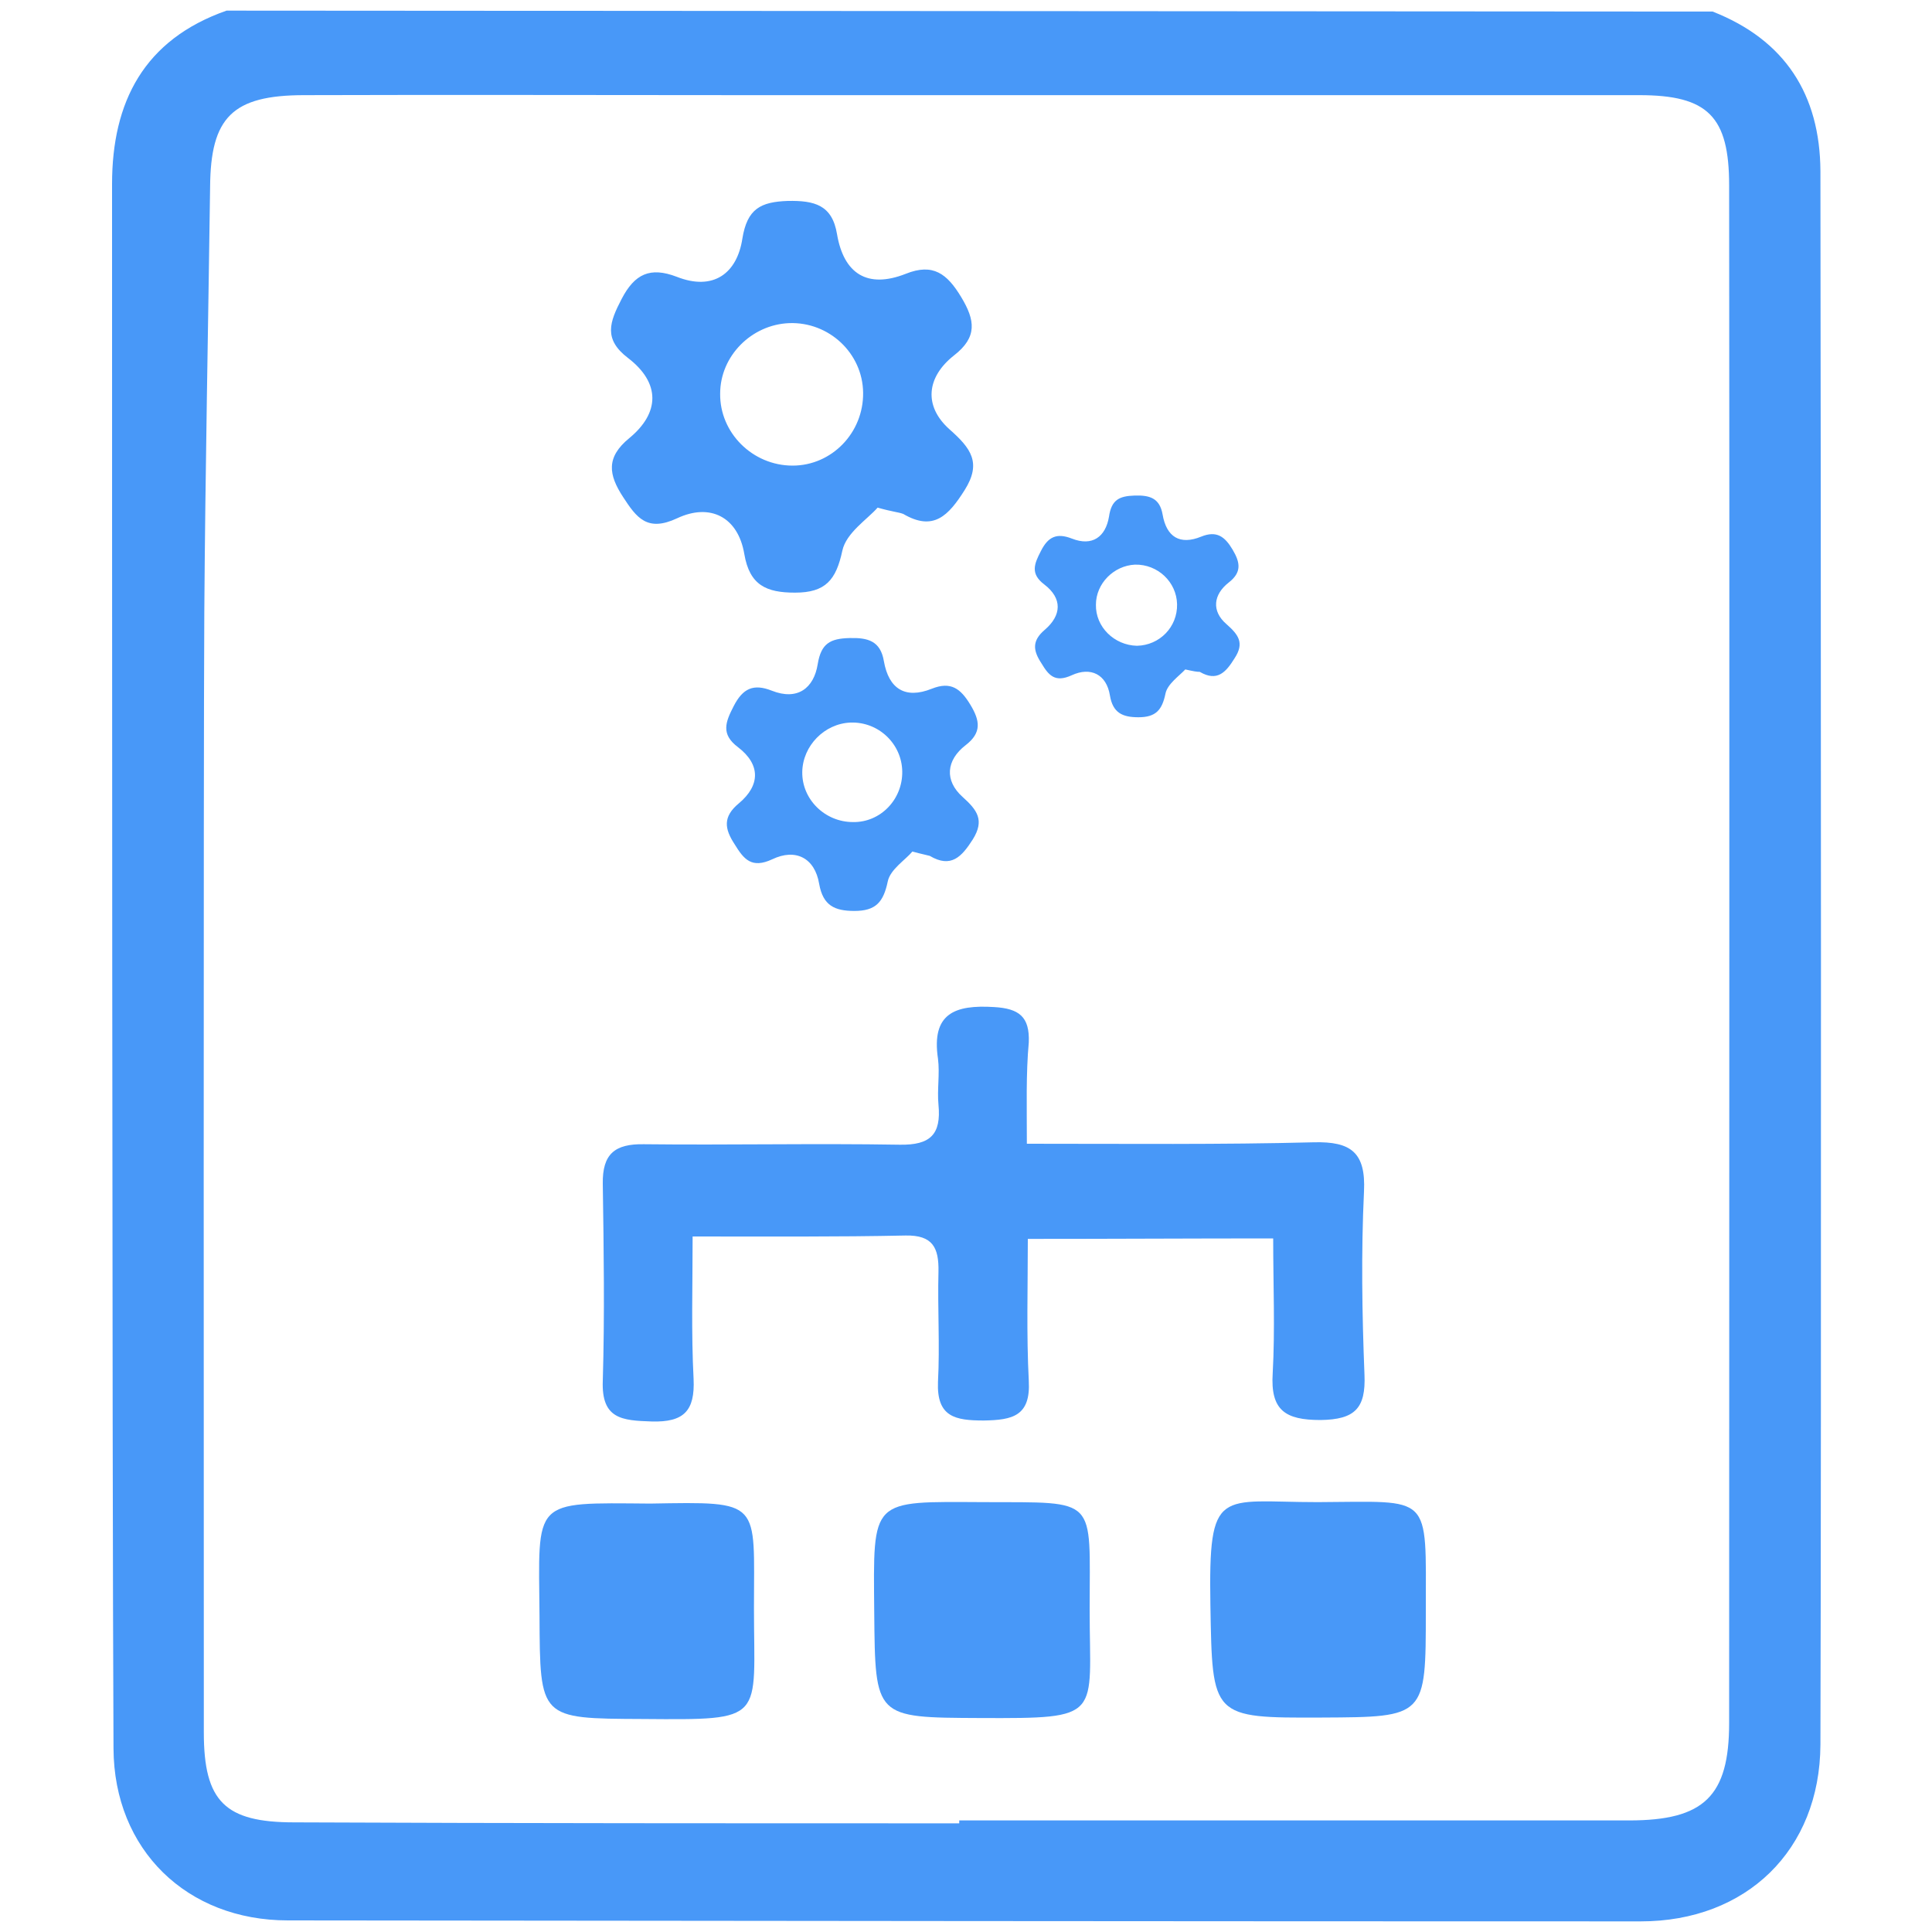
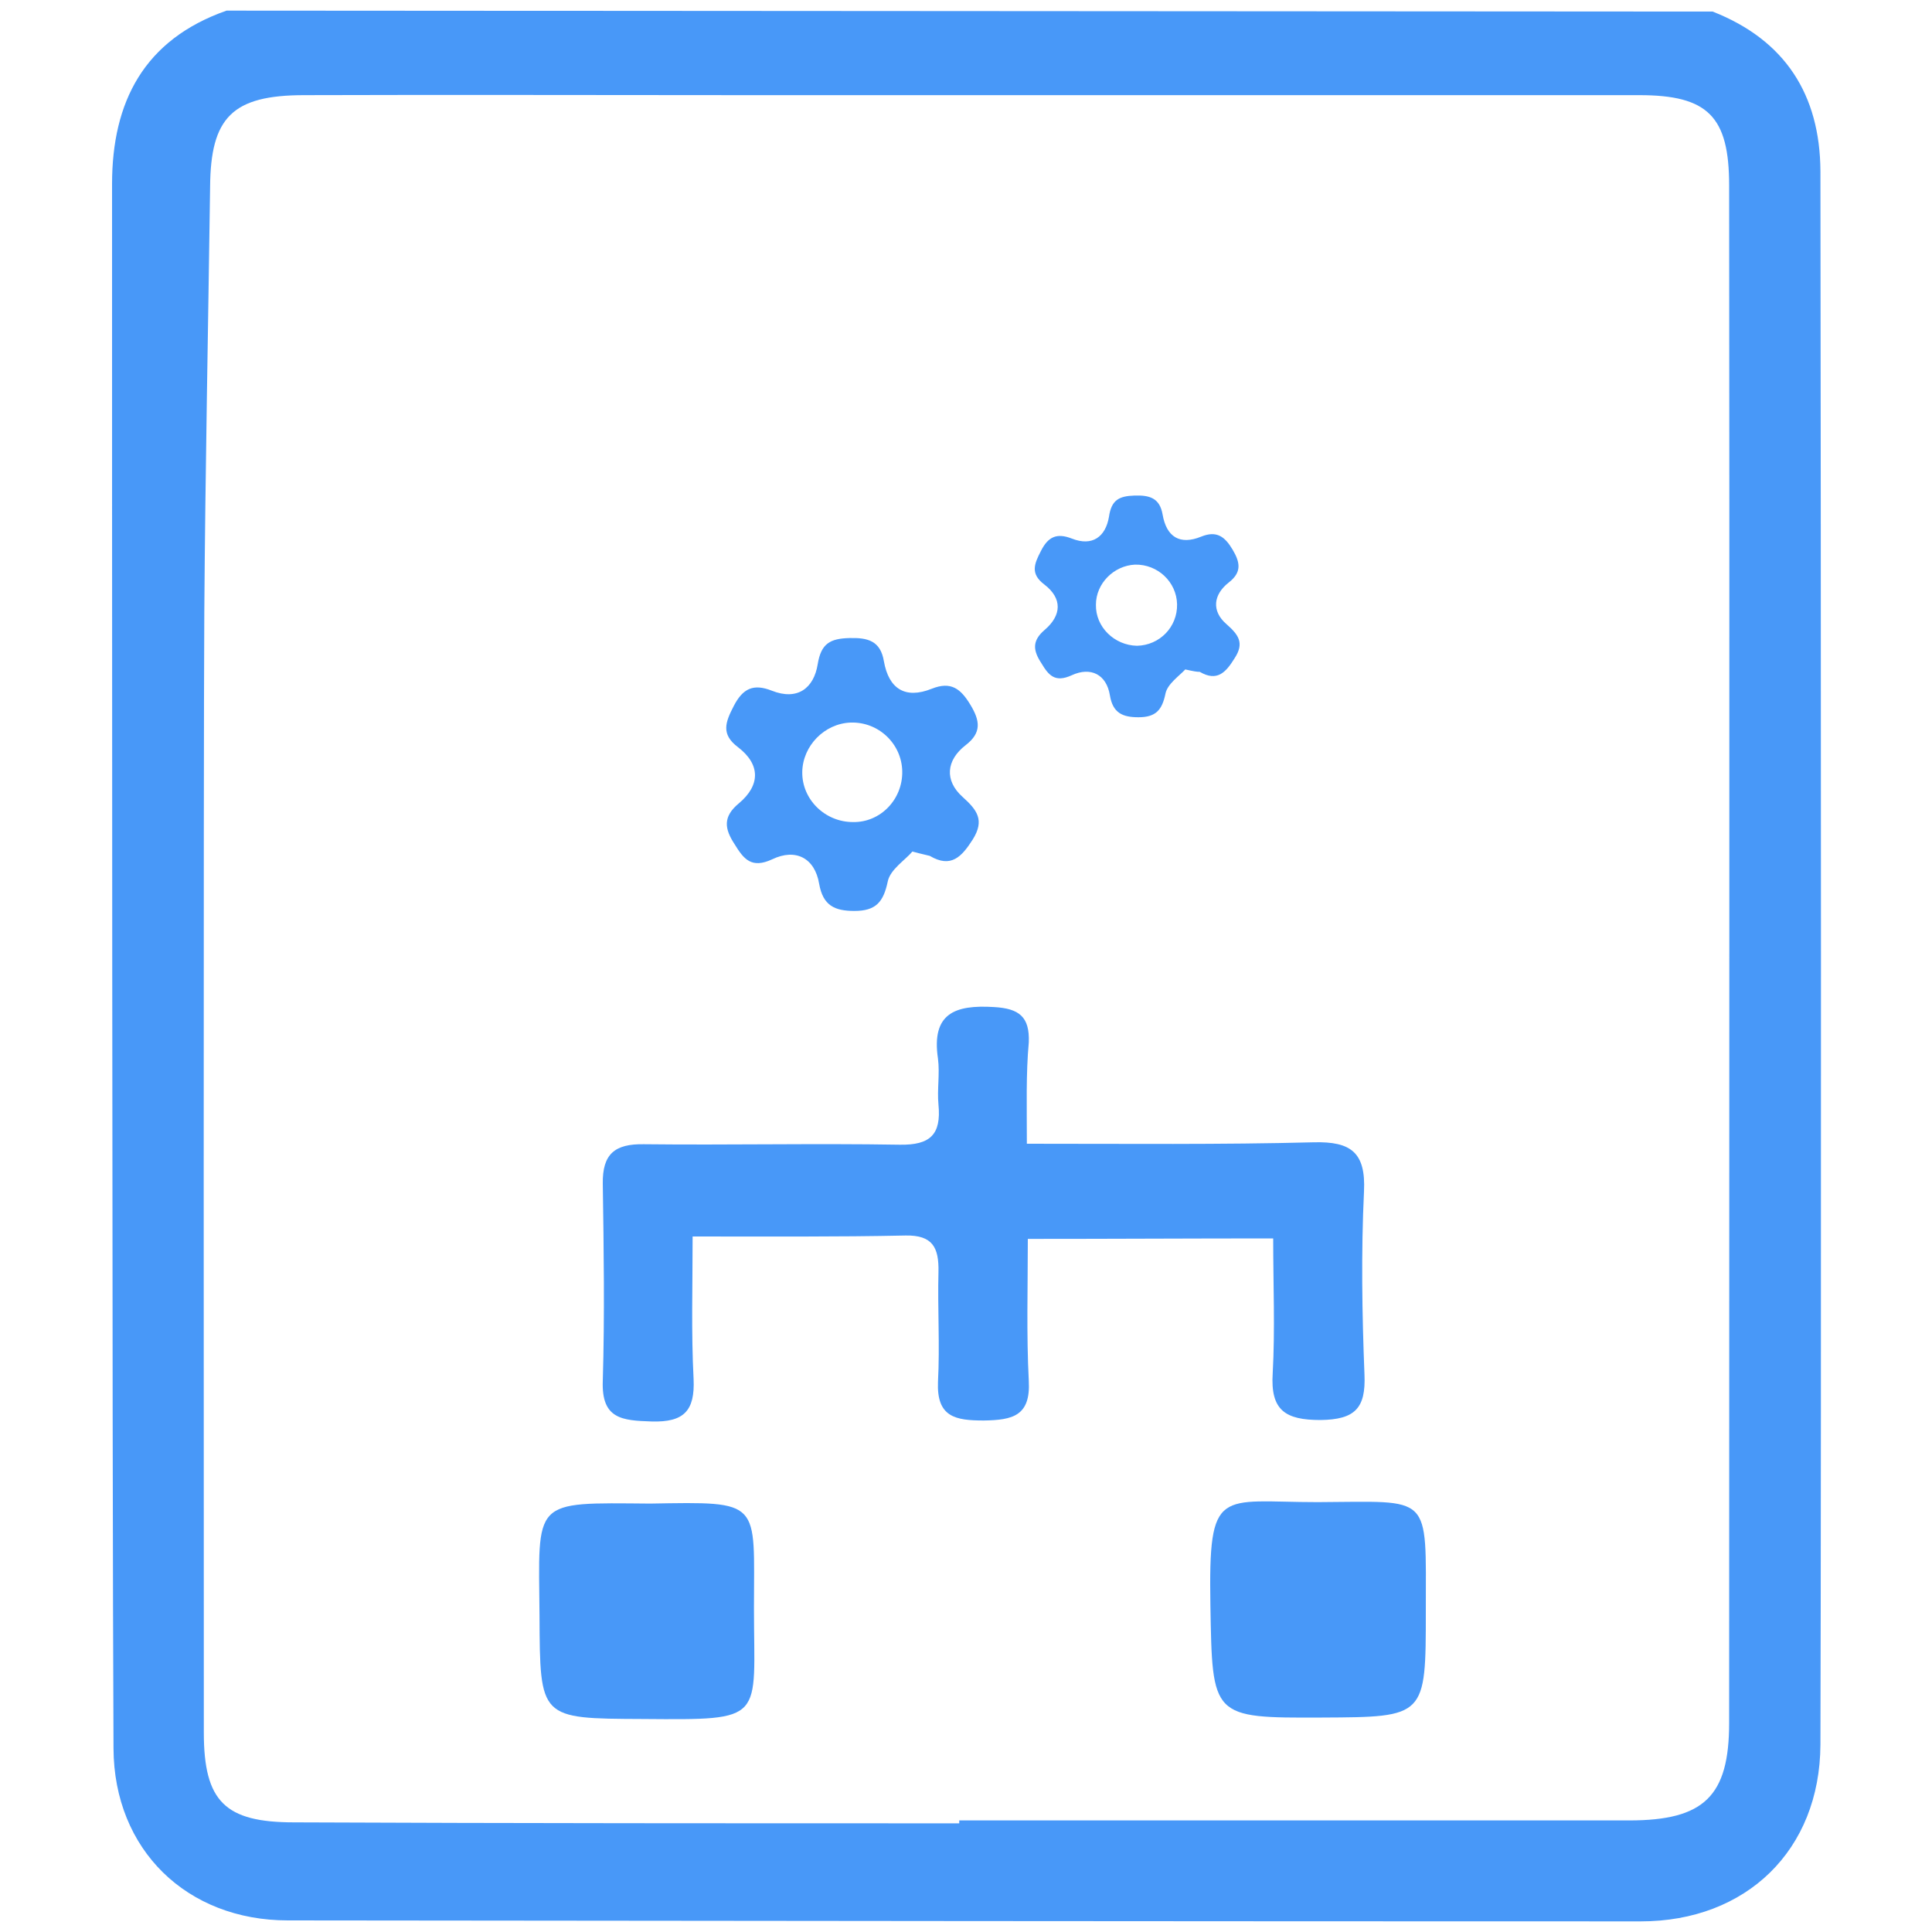
<svg xmlns="http://www.w3.org/2000/svg" version="1.1" id="Calque_1" x="0px" y="0px" viewBox="0 0 400 400" style="enable-background:new 0 0 400 400;" xml:space="preserve">
  <style type="text/css">
	.st0{fill:#4898F8;}
</style>
  <g id="Calque_1_00000107567341394748145830000015865974862640365481_">
</g>
  <g id="vPNnz8.tif">
    <g>
      <path class="st0" d="M354.6,2.4c15,5.9,22.2,17.2,22.3,33c0.1,64.1,0.2,261.7,0,325.8c-0.1,21.9-15.4,36.6-37.2,36.6    c-93.4,0-186.7-0.1-280.1-0.2c-20.9,0-36-14.6-36.1-35.6c-0.3-63.5-0.3-260.4-0.3-323.9c0-17,6.6-29.9,23.7-35.9 M198.6,377.5    c0-0.2,0-0.4,0-0.6c46.2,0,92.4,0,138.7,0c15.5,0,20.7-5,20.7-20.2c0-61.6,0.1-256.7,0-318.3c0-14.3-4.4-18.7-18.6-18.7    c-61.7,0-123.5,0-185.2,0c-30.4,0-60.8-0.1-91.2,0c-14.9,0-19.4,4.6-19.5,19c-0.4,29.3-1,58.7-1.2,88c-0.2,32.9-0.1,199.2-0.1,232    c0,14.3,4.4,18.6,18.7,18.6C106.8,377.5,152.7,377.5,198.6,377.5z" />
      <path class="st0" d="M212.6,236.8c20.9,0,40.1,0.2,59.4-0.3c7.7-0.2,10.8,2.1,10.4,10.2c-0.6,12.6-0.4,25.3,0.1,37.9    c0.3,7-2,9.3-9.1,9.4c-7.3,0-10.4-2-9.9-9.7c0.5-9.1,0.1-18.2,0.1-27.9c-17.2,0-33.4,0.1-50.8,0.1c0,10-0.3,19.7,0.2,29.4    c0.4,7.3-3.4,8.1-9.3,8.2c-5.9,0-9.8-0.7-9.5-8c0.4-7.6-0.1-15.2,0.1-22.8c0.1-5-1.2-7.6-6.8-7.5c-14.2,0.3-28.3,0.2-44.1,0.2    c0,10.2-0.3,19.9,0.2,29.5c0.3,6.6-2,9-8.7,8.8c-6.1-0.2-10.4-0.5-10.1-8.4c0.4-13.6,0.2-27.2,0-40.8c-0.1-6.2,2.5-8.3,8.5-8.2    c17.7,0.2,35.3-0.2,53,0.1c6.3,0.1,8.6-2.1,8-8.3c-0.3-3.1,0.3-6.4-0.1-9.5c-1.4-9.4,3.5-11.2,11.6-10.7c5.2,0.3,7.4,2,7.2,7.3    C212.4,222.4,212.6,229,212.6,236.8z" />
-       <path class="st0" d="M181.7,105.1c-2.1,2.4-6.5,5.2-7.3,8.9c-1.3,6.1-3.5,8.7-9.8,8.7c-5.9,0-9.4-1.5-10.5-8    c-1.3-7.7-7.1-10.6-13.9-7.4c-6.2,2.9-8.4-0.1-11.2-4.4c-3-4.6-3.6-8.2,1.3-12.2c6.3-5.2,6.5-11.4-0.3-16.6    c-5.1-3.9-3.8-7.4-1.3-12.2c2.7-5.2,5.9-6.7,11.4-4.6c7.6,3,12.5-0.7,13.6-7.9c1-6.2,3.8-7.6,9.4-7.8c5.5-0.1,9.2,0.8,10.2,6.9    c1.4,8.2,6.3,11.3,14.2,8.2c5.7-2.3,8.6,0,11.5,4.8c2.9,4.8,3.4,8.3-1.5,12.1c-5.7,4.5-6.3,10.5-0.9,15.3    c4.4,3.9,6.7,6.9,3.1,12.6c-3.3,5.2-6.4,8.6-12.7,4.9C185.9,106,184.9,106,181.7,105.1z M178.7,81.3c-0.1-8.2-7.1-14.7-15.3-14.4    c-7.8,0.3-14.3,6.8-14.3,14.6c-0.1,8.1,6.7,14.9,15,14.9C172.2,96.4,178.8,89.6,178.7,81.3z" />
      <path class="st0" d="M272.8,311c23.8-0.1,22.4-2.1,22.4,22.6c0,21.9,0,21.9-21.5,22c-22.9,0.1-22.7,0-23.1-23.3    C250.2,307.6,252.4,311,272.8,311z" />
-       <path class="st0" d="M225.6,333.2c0,22.4,3,22.6-22.7,22.5c-21.8-0.1-21.7,0-21.9-21.9c-0.2-23.8-0.9-22.9,22.7-22.8    C227.5,311.1,225.6,309.7,225.6,333.2z" />
      <path class="st0" d="M134.6,311.3c23.3-0.4,21.5-0.7,21.5,21.6c0,23.4,2.7,23.2-23.1,23c-21.3-0.1-21.2,0-21.3-21.4    C111.5,310.3,110,311.1,134.6,311.3z" />
    </g>
    <path class="st0" d="M245.4,138.6c-1.2,1.3-3.7,3-4.1,5c-0.7,3.4-2,4.9-5.6,4.9c-3.3,0-5.3-0.9-5.9-4.5c-0.7-4.4-4-6-7.9-4.2   c-3.5,1.6-4.8,0-6.3-2.5c-1.7-2.6-2-4.6,0.7-6.9c3.5-3,3.7-6.5-0.1-9.4c-2.9-2.2-2.1-4.2-0.7-6.9c1.5-3,3.3-3.8,6.4-2.6   c4.3,1.7,7-0.4,7.7-4.5c0.5-3.5,2.1-4.3,5.3-4.4c3.1-0.1,5.2,0.5,5.8,3.9c0.8,4.7,3.6,6.4,8,4.6c3.2-1.3,4.9,0,6.5,2.7   c1.6,2.7,1.9,4.7-0.8,6.8c-3.2,2.5-3.6,5.9-0.5,8.6c2.5,2.2,3.8,3.9,1.7,7.1c-1.8,2.9-3.6,4.9-7.2,2.8   C247.8,139.1,247.2,139,245.4,138.6z M243.7,125.1c-0.1-4.6-4-8.3-8.7-8.2c-4.4,0.2-8.1,3.9-8.1,8.3c-0.1,4.6,3.8,8.4,8.5,8.5   C240.1,133.6,243.8,129.8,243.7,125.1z" />
    <path class="st0" d="M188.9,176.3c-1.4,1.7-4.6,3.7-5.1,6.2c-0.9,4.3-2.5,6.1-6.9,6.1c-4.1,0-6.5-1.1-7.3-5.6   c-0.9-5.4-4.9-7.4-9.7-5.1c-4.3,2-5.9,0-7.8-3.1c-2.1-3.2-2.5-5.7,0.9-8.5c4.4-3.7,4.5-8-0.2-11.6c-3.6-2.7-2.6-5.2-0.9-8.5   c1.9-3.7,4.1-4.7,7.9-3.2c5.3,2.1,8.7-0.5,9.5-5.5c0.7-4.3,2.6-5.3,6.6-5.4c3.8-0.1,6.4,0.6,7.1,4.8c1,5.7,4.4,7.9,9.9,5.7   c4-1.6,6,0,8,3.3c2,3.3,2.4,5.8-1,8.4c-4,3.1-4.4,7.3-0.6,10.7c3,2.7,4.6,4.8,2.1,8.8c-2.3,3.6-4.5,6-8.9,3.4   C191.8,177,191.1,176.9,188.9,176.3z M186.8,159.7c-0.1-5.7-4.9-10.3-10.7-10.1c-5.4,0.2-9.9,4.8-10,10.2   c-0.1,5.7,4.7,10.4,10.5,10.4C182.3,170.3,186.9,165.5,186.8,159.7z" />
  </g>
</svg>